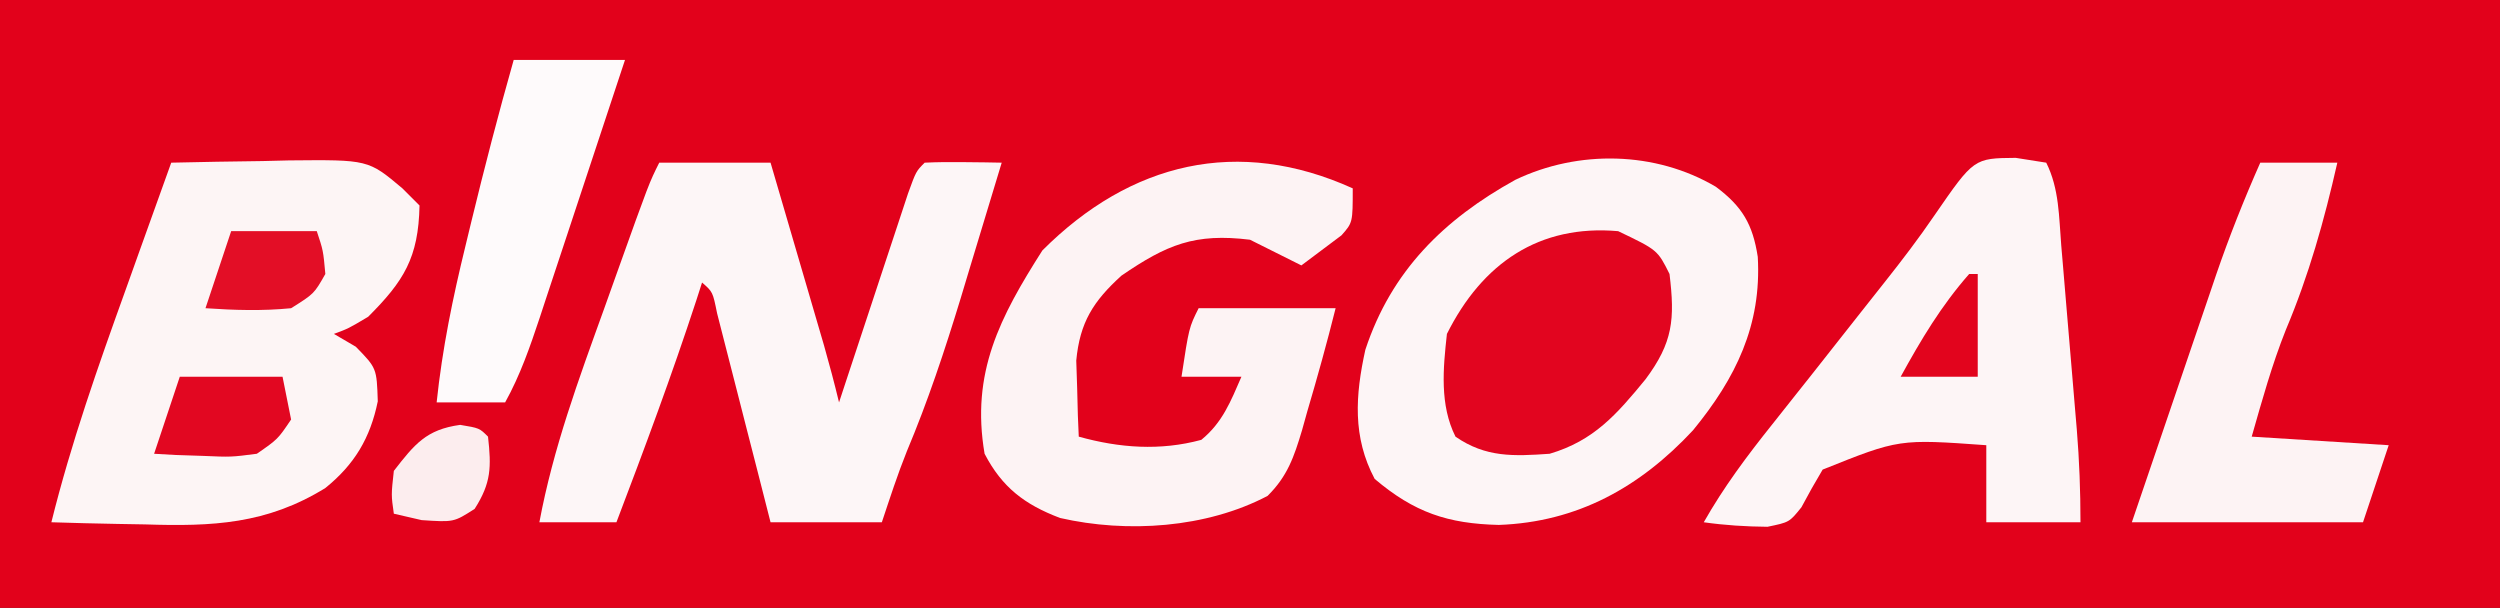
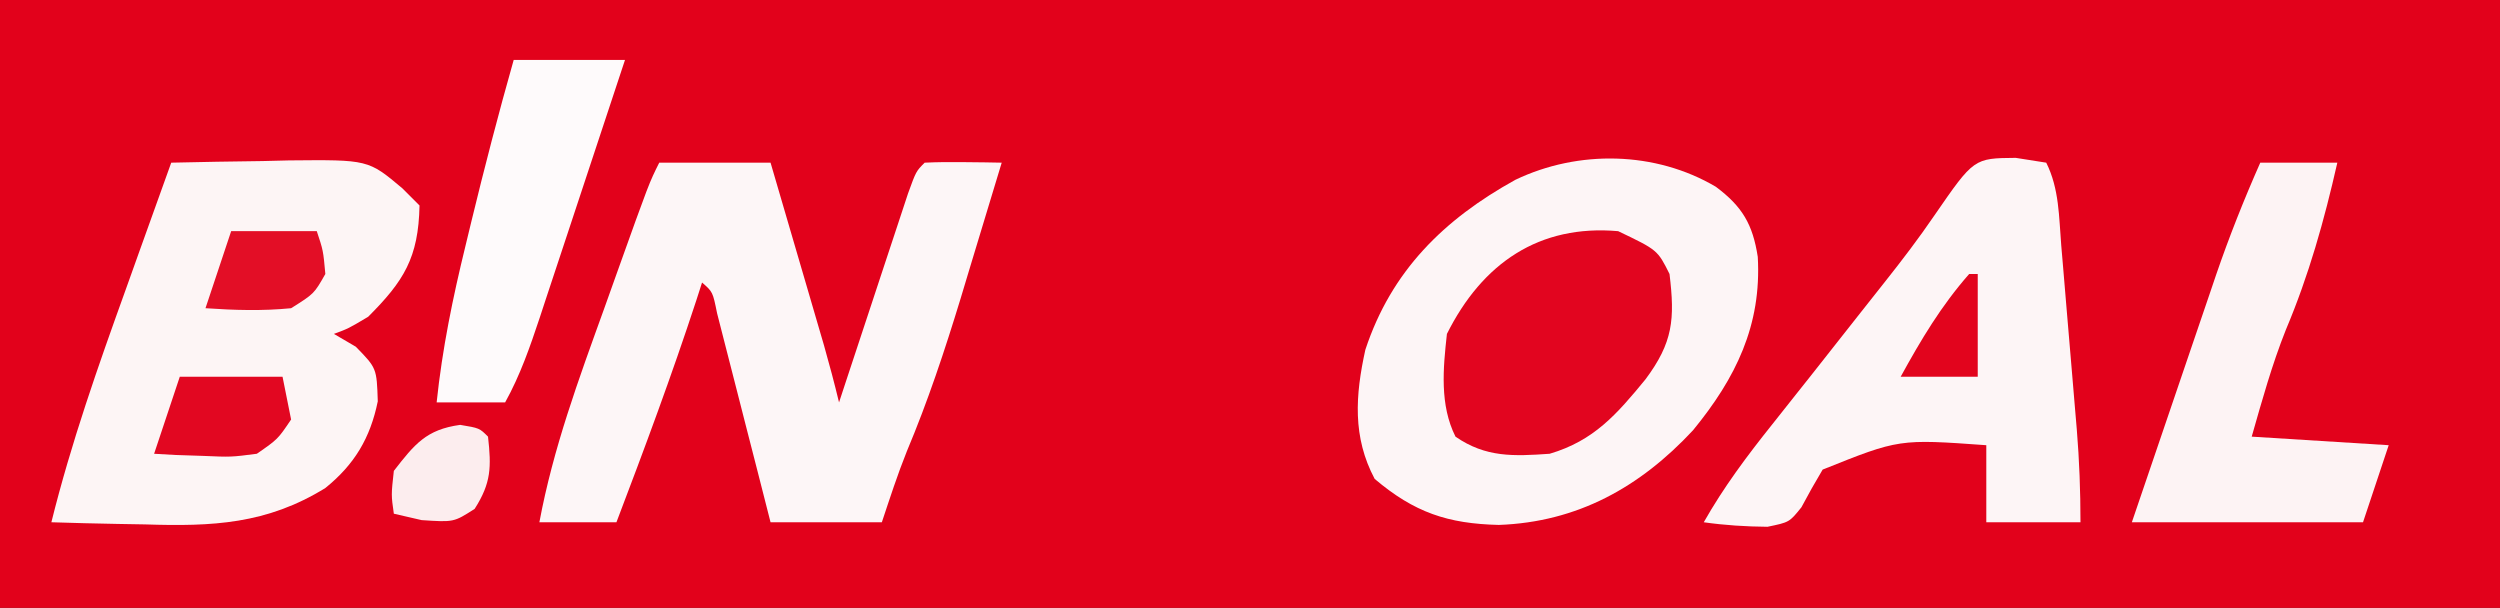
<svg xmlns="http://www.w3.org/2000/svg" version="1.1" width="292" height="71">
  <rect width="100%" height="100%" fill="#333333" stroke="none" />
  <path d="M0 0 C96.36 0 192.72 0 292 0 C292 23.43 292 46.86 292 71 C195.64 71 99.28 71 0 71 C0 47.57 0 24.14 0 0 Z " fill="#E2011B" transform="translate(0,0)" />
  <path d="M0 0 C3.088 2.301 4.317 4.388 4.902 8.191 C5.361 16.183 2.333 22.352 -2.656 28.438 C-8.855 35.1 -16.166 39.168 -25.344 39.5 C-31.307 39.357 -35.21 38.046 -39.844 34.125 C-42.443 29.239 -42.108 24.373 -40.934 19.043 C-37.898 9.829 -31.758 3.804 -23.406 -0.812 C-16.039 -4.336 -7.046 -4.158 0 0 Z " fill="#FDF5F6" transform="translate(200.406,21.812)" />
  <path d="M0 0 C3.562 -0.087 7.124 -0.141 10.688 -0.188 C11.695 -0.213 12.702 -0.238 13.74 -0.264 C23.011 -0.355 23.011 -0.355 27 3 C27.66 3.66 28.32 4.32 29 5 C28.882 11.111 27.162 13.838 23 18 C20.688 19.375 20.688 19.375 19 20 C19.846 20.495 20.691 20.99 21.562 21.5 C24 24 24 24 24.125 27.875 C23.25 32.155 21.405 35.255 18 38 C11.159 42.225 4.805 42.508 -3.062 42.25 C-4.119 42.232 -5.175 42.214 -6.264 42.195 C-8.843 42.149 -11.421 42.083 -14 42 C-11.694 32.717 -8.551 23.799 -5.312 14.812 C-4.796 13.369 -4.28 11.926 -3.764 10.482 C-2.513 6.987 -1.258 3.493 0 0 Z " fill="#FDF5F5" transform="translate(20,19)" />
  <path d="M0 0 C4.29 0 8.58 0 13 0 C14.147 3.916 15.292 7.833 16.438 11.75 C16.926 13.417 16.926 13.417 17.424 15.117 C17.893 16.722 17.893 16.722 18.371 18.359 C18.659 19.344 18.947 20.328 19.244 21.343 C19.873 23.554 20.46 25.766 21 28 C21.267 27.187 21.535 26.375 21.81 25.537 C22.801 22.531 23.795 19.525 24.79 16.519 C25.221 15.217 25.651 13.914 26.079 12.611 C26.695 10.741 27.314 8.872 27.934 7.004 C28.305 5.878 28.677 4.752 29.06 3.592 C30 1 30 1 31 0 C32.519 -0.072 34.042 -0.084 35.562 -0.062 C36.389 -0.053 37.215 -0.044 38.066 -0.035 C38.704 -0.024 39.343 -0.012 40 0 C38.757 4.127 37.504 8.251 36.25 12.375 C35.728 14.109 35.728 14.109 35.195 15.879 C33.346 21.939 31.38 27.864 28.921 33.706 C27.829 36.426 26.927 39.219 26 42 C21.71 42 17.42 42 13 42 C12.506 40.063 12.013 38.125 11.504 36.129 C11.024 34.259 10.545 32.389 10.064 30.519 C9.73 29.217 9.398 27.914 9.066 26.611 C8.59 24.741 8.11 22.873 7.629 21.004 C7.341 19.878 7.053 18.752 6.756 17.592 C6.252 15.092 6.252 15.092 5 14 C4.781 14.681 4.562 15.361 4.336 16.062 C1.475 24.807 -1.727 33.403 -5 42 C-7.97 42 -10.94 42 -14 42 C-12.394 33.372 -9.408 25.29 -6.438 17.062 C-5.925 15.627 -5.412 14.192 -4.9 12.756 C-1.183 2.366 -1.183 2.366 0 0 Z " fill="#FDF6F7" transform="translate(77,19)" />
-   <path d="M0 0 C0 4 0 4 -1.312 5.484 C-2.875 6.656 -4.438 7.828 -6 9 C-8 8 -10 7 -12 6 C-18.443 5.209 -21.708 6.561 -27.02 10.199 C-30.305 13.186 -31.873 15.653 -32.293 20.113 C-32.258 21.169 -32.223 22.225 -32.188 23.312 C-32.16 24.381 -32.133 25.45 -32.105 26.551 C-32.071 27.359 -32.036 28.167 -32 29 C-27.236 30.329 -22.496 30.675 -17.688 29.375 C-15.211 27.357 -14.256 24.889 -13 22 C-15.31 22 -17.62 22 -20 22 C-19.125 16.25 -19.125 16.25 -18 14 C-12.72 14 -7.44 14 -2 14 C-3.013 18.051 -4.127 22.06 -5.312 26.062 C-5.513 26.782 -5.713 27.502 -5.92 28.244 C-6.85 31.346 -7.619 33.624 -9.949 35.922 C-17.107 39.685 -26.361 40.291 -34.184 38.5 C-38.338 36.928 -40.961 34.915 -43 31 C-44.621 21.534 -41.199 15.027 -36.25 7.25 C-25.939 -3.061 -13.378 -6.058 0 0 Z " fill="#FDF3F4" transform="translate(158,22)" />
  <path d="M0 0 C1.176 0.186 2.351 0.371 3.562 0.562 C5.088 3.613 5.042 6.883 5.316 10.238 C5.414 11.382 5.414 11.382 5.514 12.548 C5.651 14.163 5.786 15.777 5.92 17.392 C6.123 19.855 6.334 22.317 6.545 24.779 C6.677 26.349 6.81 27.919 6.941 29.488 C7.004 30.222 7.066 30.955 7.131 31.711 C7.429 35.355 7.562 38.898 7.562 42.562 C3.933 42.562 0.302 42.562 -3.438 42.562 C-3.438 39.593 -3.438 36.623 -3.438 33.562 C-13.625 32.83 -13.625 32.83 -22.551 36.41 C-23.416 37.857 -24.246 39.326 -25.035 40.816 C-26.438 42.562 -26.438 42.562 -28.996 43.09 C-31.521 43.065 -33.939 42.918 -36.438 42.562 C-34.115 38.459 -31.374 34.799 -28.438 31.125 C-27.453 29.883 -26.469 28.641 -25.484 27.398 C-24.981 26.765 -24.478 26.132 -23.959 25.479 C-21.995 23.005 -20.041 20.521 -18.091 18.035 C-17.161 16.852 -16.227 15.672 -15.29 14.494 C-13.259 11.935 -11.316 9.384 -9.473 6.684 C-4.89 0.043 -4.89 0.043 0 0 Z " fill="#FDF5F6" transform="translate(235.438,18.438)" />
  <path d="M0 0 C2.97 0 5.94 0 9 0 C7.467 6.759 5.68 13.144 2.984 19.531 C1.361 23.604 0.204 27.787 -1 32 C4.28 32.33 9.56 32.66 15 33 C14.01 35.97 13.02 38.94 12 42 C3.09 42 -5.82 42 -15 42 C-13.348 37.143 -11.695 32.286 -10.038 27.431 C-9.475 25.782 -8.914 24.132 -8.353 22.482 C-7.544 20.1 -6.731 17.72 -5.918 15.34 C-5.547 14.246 -5.547 14.246 -5.169 13.129 C-3.636 8.655 -1.913 4.326 0 0 Z " fill="#FDF3F4" transform="translate(264,19)" />
  <path d="M0 0 C4.6 2.2 4.6 2.2 6 5 C6.638 10.288 6.41 12.998 3.188 17.312 C-0.164 21.393 -2.823 24.47 -8 26 C-12.198 26.295 -15.46 26.451 -19 24 C-20.856 20.288 -20.449 16.051 -20 12 C-15.861 3.722 -9.208 -0.808 0 0 Z " fill="#E2051F" transform="translate(189,27)" />
  <path d="M0 0 C4.29 0 8.58 0 13 0 C11.332 5.055 9.659 10.109 7.983 15.161 C7.413 16.88 6.845 18.598 6.278 20.317 C5.462 22.791 4.641 25.263 3.82 27.734 C3.568 28.501 3.316 29.268 3.056 30.058 C1.91 33.498 0.764 36.824 -1 40 C-3.64 40 -6.28 40 -9 40 C-8.345 33.75 -7.119 27.788 -5.625 21.688 C-5.291 20.305 -5.291 20.305 -4.95 18.894 C-3.412 12.563 -1.778 6.268 0 0 Z " fill="#FEFAFB" transform="translate(60,7)" />
  <path d="M0 0 C3.96 0 7.92 0 12 0 C12.33 1.65 12.66 3.3 13 5 C11.453 7.297 11.453 7.297 9 9 C5.984 9.391 5.984 9.391 2.75 9.25 C1.672 9.214 0.595 9.178 -0.516 9.141 C-1.745 9.071 -1.745 9.071 -3 9 C-2.01 6.03 -1.02 3.06 0 0 Z " fill="#E20721" transform="translate(21,44)" />
  <path d="M0 0 C3.3 0 6.6 0 10 0 C10.75 2.25 10.75 2.25 11 5 C9.688 7.312 9.688 7.312 7 9 C3.64 9.331 0.365 9.231 -3 9 C-2.01 6.03 -1.02 3.06 0 0 Z " fill="#E30E26" transform="translate(27,27)" />
  <path d="M0 0 C2.25 0.375 2.25 0.375 3.25 1.375 C3.644 4.921 3.635 6.774 1.688 9.812 C-0.75 11.375 -0.75 11.375 -4.5 11.125 C-6.109 10.754 -6.109 10.754 -7.75 10.375 C-8.062 8.188 -8.062 8.188 -7.75 5.375 C-5.333 2.268 -3.972 0.542 0 0 Z " fill="#FCEDEE" transform="translate(53.75,49.625)" />
  <path d="M0 0 C0.33 0 0.66 0 1 0 C1 3.96 1 7.92 1 12 C-1.97 12 -4.94 12 -8 12 C-5.624 7.673 -3.277 3.729 0 0 Z " fill="#E2041D" transform="translate(230,32)" />
</svg>